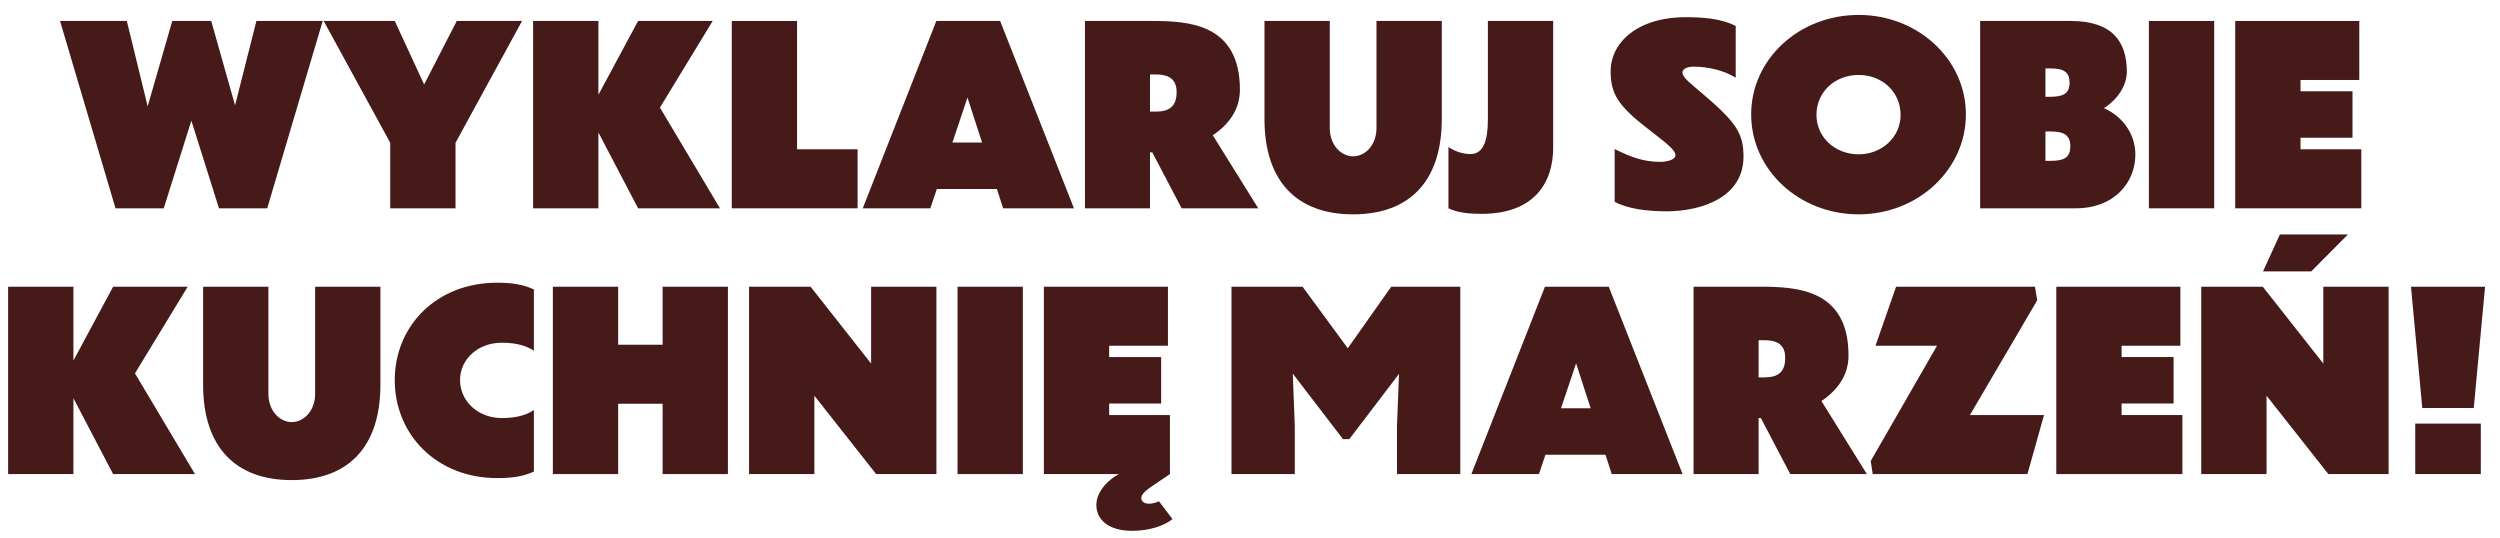
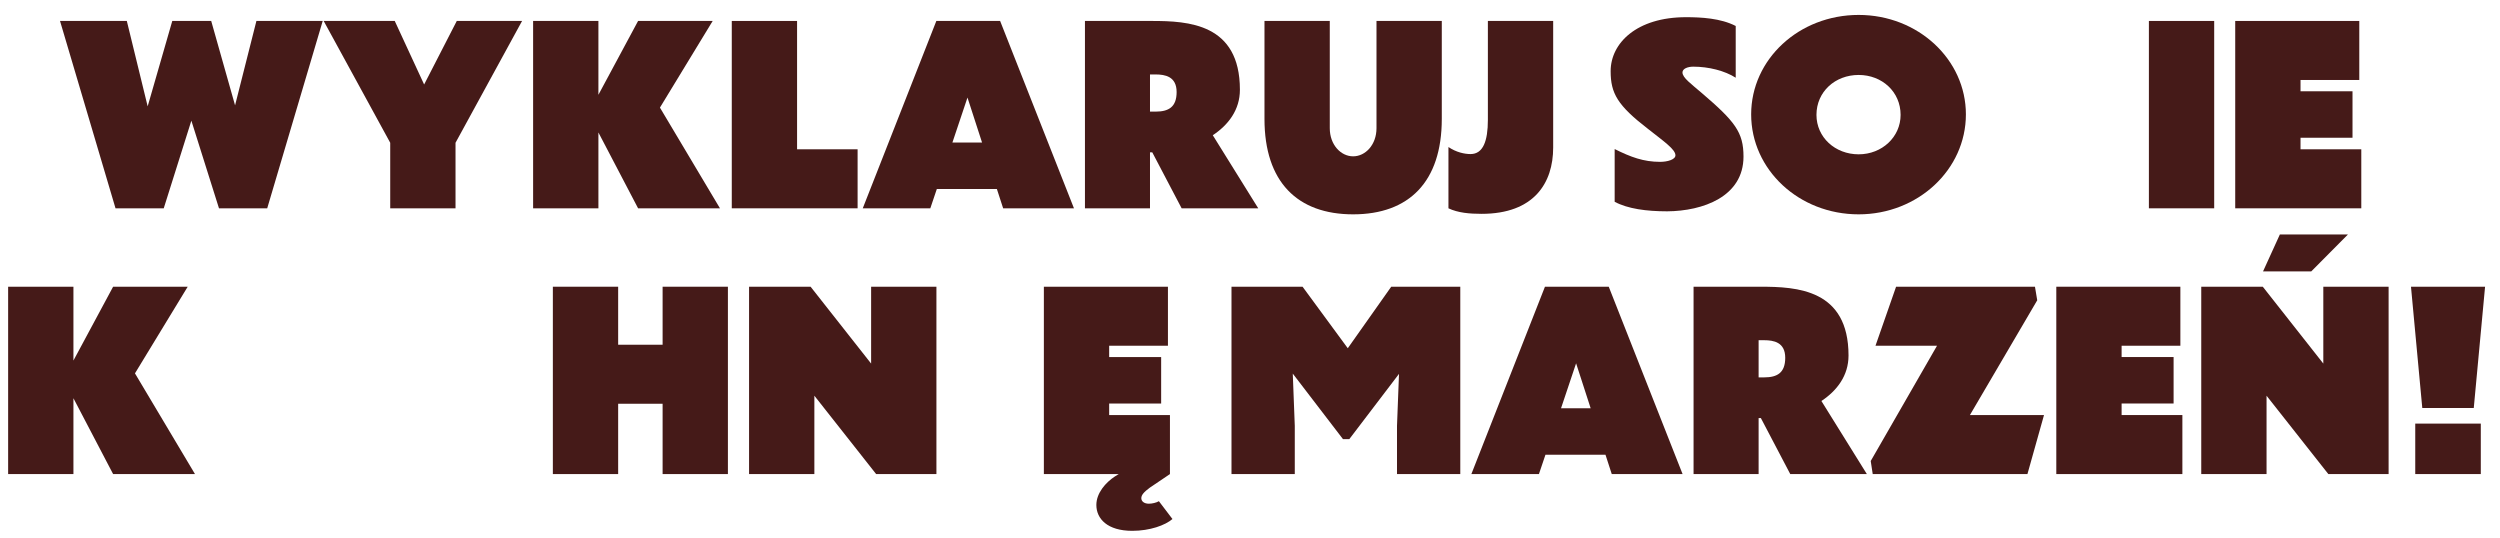
<svg xmlns="http://www.w3.org/2000/svg" width="809" height="174" viewBox="0 0 809 174" fill="none">
  <g filter="url(#filter0_d_4442_340)">
    <path d="M75.275 63L66.335 34.636L57.396 63H41.792L23.831 2.372H45.449L52.194 30.004L60.159 2.372H72.756L80.477 29.679L87.385 2.372H108.84L90.879 63H75.275Z" fill="#451A18" />
    <path d="M173.354 2.372L151.817 41.788V63H130.686V41.788L109.15 2.372H132.149L141.658 22.933L152.223 2.372H173.354Z" fill="#451A18" />
    <path d="M210.897 63L198.056 38.456V63H176.925V2.372H198.056V26.265L210.897 2.372H235.034L217.967 30.41L237.391 63H210.897Z" fill="#451A18" />
    <path d="M241.212 2.372H262.343V43.901H281.929V63H241.212V2.372Z" fill="#451A18" />
    <path d="M329.027 63L326.996 56.742H307.572L305.459 63H283.597L307.409 2.372H328.052L351.946 63H329.027ZM312.611 41.707H322.201L317.487 27.159L312.611 41.707Z" fill="#451A18" />
    <path d="M386.789 63L377.28 44.877H376.549V63H355.5V2.372H377.118C388.902 2.372 405.644 3.184 405.644 24.64C405.644 31.142 401.906 36.018 396.867 39.35L411.577 63H386.789ZM378.337 19.682H376.549V31.711H378.337C382.563 31.711 385.164 30.248 385.164 25.371C385.164 20.333 381.425 19.682 378.337 19.682Z" fill="#451A18" />
    <path d="M470.973 34.067C470.973 54.467 460.327 64.951 442.285 64.951C424.242 64.951 413.596 54.467 413.596 34.067V2.372H434.726V37.075C434.726 42.438 438.302 46.177 442.285 46.177C446.267 46.177 449.843 42.438 449.843 37.075V2.372H470.973V34.067Z" fill="#451A18" />
    <path d="M473.128 63V43.17C475.647 44.877 478.329 45.445 480.28 45.445C484.343 45.445 485.887 41.219 485.887 34.392V2.372H507.018V43.332C507.018 54.792 500.841 64.788 483.855 64.788C479.954 64.788 476.216 64.463 473.128 63Z" fill="#451A18" />
    <path d="M566.087 3.997V20.739C562.511 18.463 557.309 17.163 552.352 17.163C550.564 17.163 548.857 17.813 548.857 19.032C548.857 20.739 551.62 22.689 555.115 25.697C565.843 34.88 568.606 38.375 568.606 46.258C568.606 59.261 555.44 63.894 543.9 63.975C537.235 63.975 531.14 63.163 526.914 60.887V43.82C532.115 46.421 536.26 47.965 541.624 47.965C543.981 47.965 546.581 47.233 546.581 45.852C546.581 43.901 542.762 41.301 537.723 37.318C527.808 29.679 525.614 25.778 525.614 18.626C525.614 9.524 534.066 1.153 549.995 1.153C554.871 1.153 561.21 1.478 566.087 3.997Z" fill="#451A18" />
    <path d="M605.871 0.421C625.051 0.421 640.574 14.806 640.574 32.605C640.574 50.484 625.051 64.951 605.871 64.951C586.528 64.951 571.087 50.484 571.087 32.605C571.087 14.806 586.528 0.421 605.871 0.421ZM605.871 19.845C598.231 19.845 592.217 25.29 592.217 32.767C592.217 40 598.231 45.527 605.871 45.527C613.429 45.527 619.443 39.919 619.443 32.767C619.443 25.29 613.429 19.845 605.871 19.845Z" fill="#451A18" />
-     <path d="M695.413 45.608C695.413 54.792 688.423 63 676.151 63H645.187V2.372H674.445C688.098 2.372 692.649 9.198 692.649 18.788C692.649 23.015 689.967 27.566 685.254 30.573C691.674 33.498 695.413 39.269 695.413 45.608ZM667.862 17.732H666.317V26.916H667.78C672.088 26.916 674.12 25.859 674.12 22.364C674.12 18.951 672.332 17.732 667.862 17.732ZM668.024 38.131H666.317V47.64H668.024C672.575 47.64 674.363 46.421 674.363 42.926C674.363 39.35 672.332 38.131 668.024 38.131Z" fill="#451A18" />
    <path d="M699.791 63V2.372H720.922V63H699.791Z" fill="#451A18" />
    <path d="M727.728 63V2.372H767.876V21.47H748.859V25.128H765.682V40.163H748.859V43.901H768.526V63H727.728Z" fill="#451A18" />
    <path d="M41.013 149L28.172 124.456V149H7.042V88.372H28.172V112.265L41.013 88.372H65.15L48.084 116.41L67.507 149H41.013Z" fill="#451A18" />
-     <path d="M127.515 120.067C127.515 140.466 116.869 150.95 98.826 150.95C80.784 150.95 70.138 140.466 70.138 120.067V88.372H91.268V123.074C91.268 128.438 94.844 132.177 98.826 132.177C102.809 132.177 106.385 128.438 106.385 123.074V88.372H127.515V120.067Z" fill="#451A18" />
-     <path d="M177.175 89.266V109.096C174.331 107.145 170.592 106.495 166.772 106.495C159.214 106.495 153.281 111.696 153.281 118.605C153.281 125.513 159.214 130.876 166.772 130.876C170.592 130.876 174.331 130.226 177.175 128.276V148.187C173.518 149.894 169.617 150.3 165.31 150.3C145.561 150.3 132.151 136.078 132.151 118.605C132.151 101.131 145.561 87.071 165.31 87.071C169.617 87.071 173.68 87.559 177.175 89.266Z" fill="#451A18" />
    <path d="M183.314 149V88.372H204.445V107.145H218.83V88.372H239.96V149H218.83V126.244H204.445V149H183.314Z" fill="#451A18" />
    <path d="M287.931 149L267.938 123.643V149H246.807V88.372H266.719L286.305 113.241V88.372H307.436V149H287.931Z" fill="#451A18" />
-     <path d="M314.269 149V88.372H335.399V149H314.269Z" fill="#451A18" />
    <path d="M383.817 163.548C381.46 165.579 376.502 167.367 370.813 167.367C362.767 167.367 359.191 163.466 359.191 158.996C359.191 155.095 362.28 151.682 365.124 149.813L366.425 149H342.206V88.372H382.354V107.47H363.336V111.128H380.159V126.163H363.336V129.901H383.004V149L376.502 153.389C374.633 154.77 373.739 155.745 373.739 156.802C373.739 157.859 374.714 158.59 376.177 158.59C377.234 158.59 378.615 158.265 379.428 157.777L383.817 163.548Z" fill="#451A18" />
    <path d="M423.401 133.396V149H402.921V88.372H425.921L440.55 108.283L454.61 88.372H476.959V149H456.479V133.396L457.129 116.573L441.037 137.703H439.005L422.751 116.491L423.401 133.396Z" fill="#451A18" />
    <path d="M525.975 149L523.943 142.742H504.52L502.407 149H480.545L504.357 88.372H525L548.894 149H525.975ZM509.558 127.707H519.148L514.435 113.159L509.558 127.707Z" fill="#451A18" />
    <path d="M583.737 149L574.228 130.876H573.497V149H552.447V88.372H574.065C585.85 88.372 602.592 89.184 602.592 110.64C602.592 117.142 598.853 122.018 593.814 125.35L608.524 149H583.737ZM575.285 105.682H573.497V117.711H575.285C579.511 117.711 582.111 116.248 582.111 111.371C582.111 106.333 578.373 105.682 575.285 105.682Z" fill="#451A18" />
    <path d="M665.851 129.901L660.487 149H610.424L609.774 144.774L631.23 107.47H611.318L617.982 88.372H662.925L663.657 92.76L641.876 129.901H665.851Z" fill="#451A18" />
    <path d="M669.83 149V88.372H709.978V107.47H690.961V111.128H707.784V126.163H690.961V129.901H710.628V149H669.83Z" fill="#451A18" />
    <path d="M764.198 71.467L752.333 83.414H736.729L742.174 71.467H764.198ZM757.859 149L737.866 123.643V149H716.736V88.372H736.647L756.234 113.241V88.372H777.364V149H757.859Z" fill="#451A18" />
    <path d="M804.921 127.626H788.261L784.604 88.372H808.579L804.921 127.626ZM785.985 149V132.664H807.197V149H785.985Z" fill="#451A18" />
  </g>
  <defs>
    <filter id="filter0_d_4442_340" x="0.426" y="0.421" width="808.152" height="173.561" filterUnits="userSpaceOnUse" color-interpolation-filters="sRGB">
      <feFlood flood-opacity="0" result="BackgroundImageFix" />
      <feColorMatrix in="SourceAlpha" type="matrix" values="0 0 0 0 0 0 0 0 0 0 0 0 0 0 0 0 0 0 127 0" result="hardAlpha" />
      <feOffset dx="-4.41" dy="4.41" />
      <feGaussianBlur stdDeviation="1.103" />
      <feComposite in2="hardAlpha" operator="out" />
      <feColorMatrix type="matrix" values="0 0 0 0 1 0 0 0 0 0.963 0 0 0 0 0.819 0 0 0 1 0" />
      <feBlend mode="normal" in2="BackgroundImageFix" result="effect1_dropShadow_4442_340" />
      <feBlend mode="normal" in="SourceGraphic" in2="effect1_dropShadow_4442_340" result="shape" />
    </filter>
  </defs>
</svg>